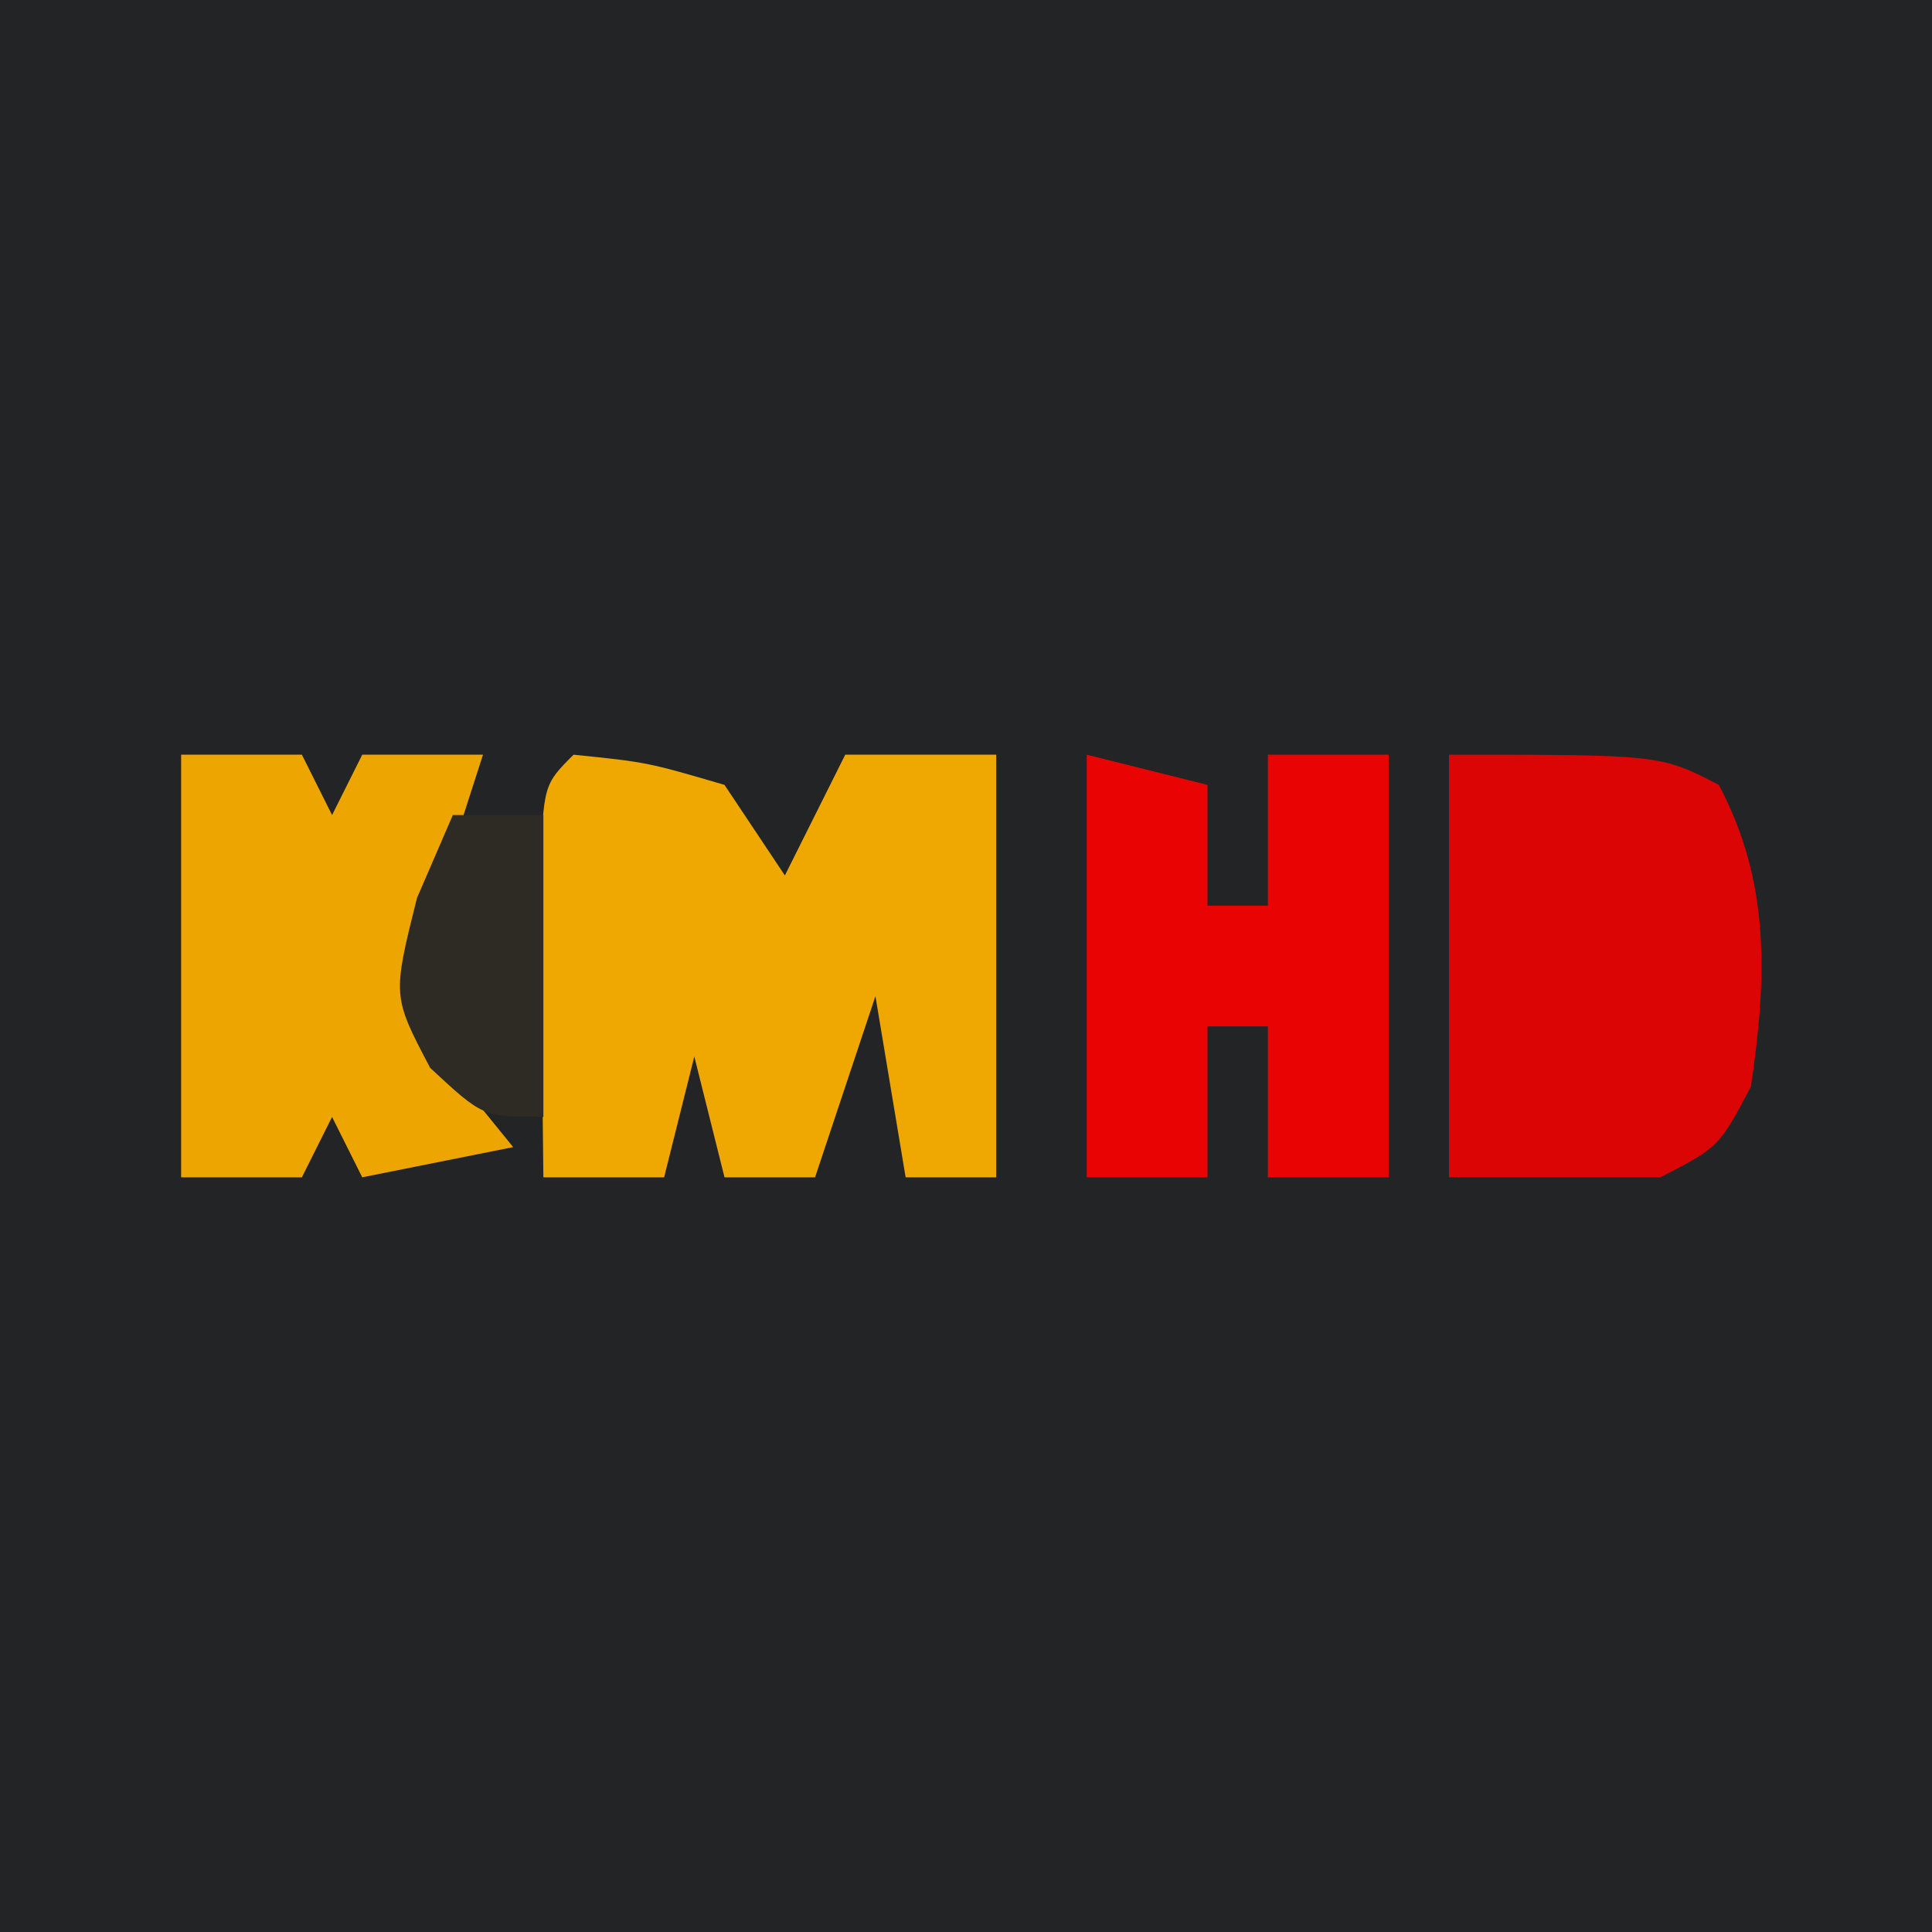
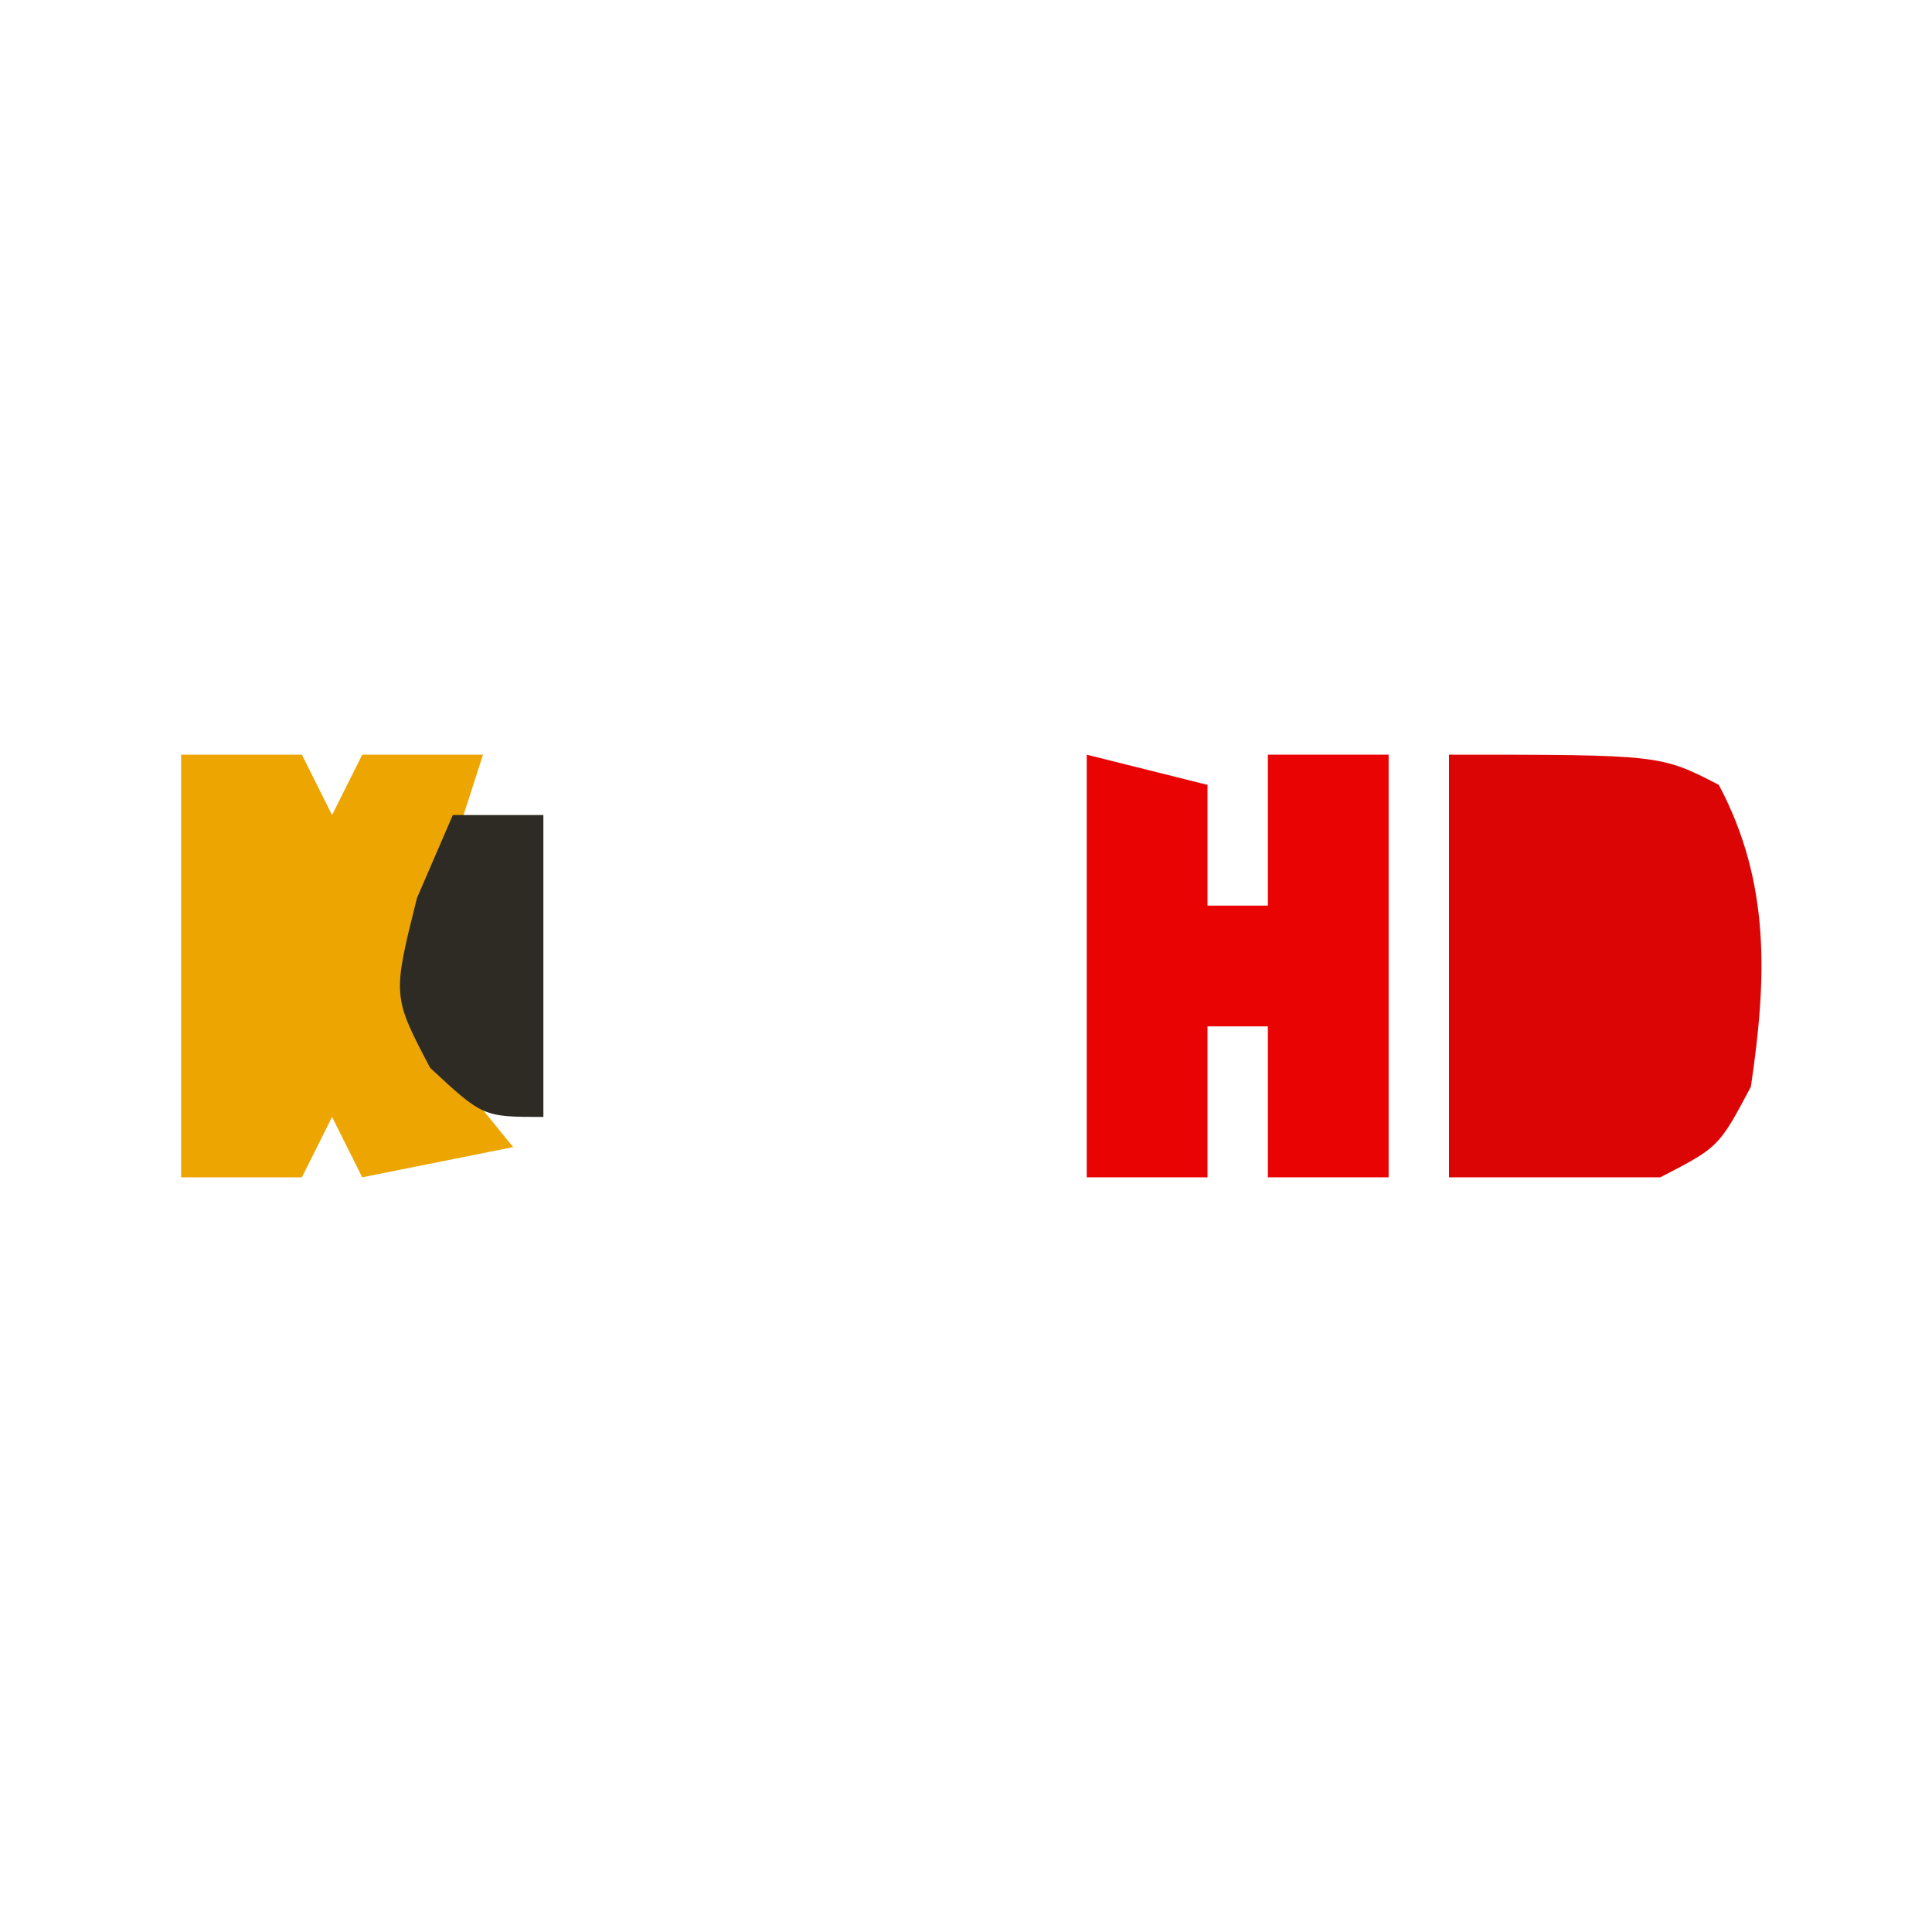
<svg xmlns="http://www.w3.org/2000/svg" version="1.1" width="64" height="64">
-   <path d="M0 0 C21.12 0 42.24 0 64 0 C64 21.12 64 42.24 64 64 C42.88 64 21.76 64 0 64 C0 42.88 0 21.76 0 0 Z " fill="#222425" transform="translate(0,0)" />
-   <path d="M0 0 C2.438 0.25 2.438 0.25 5 1 C5.66 1.99 6.32 2.98 7 4 C7.66 2.68 8.32 1.36 9 0 C10.65 0 12.3 0 14 0 C14 4.62 14 9.24 14 14 C13.01 14 12.02 14 11 14 C10.67 12.02 10.34 10.04 10 8 C9.34 9.98 8.68 11.96 8 14 C7.01 14 6.02 14 5 14 C4.67 12.68 4.34 11.36 4 10 C3.67 11.32 3.34 12.64 3 14 C1.68 14 0.36 14 -1 14 C-1.027 11.854 -1.046 9.708 -1.062 7.562 C-1.074 6.368 -1.086 5.173 -1.098 3.941 C-1 1 -1 1 0 0 Z " fill="#EFA702" transform="translate(19,25)" />
  <path d="M0 0 C7 0 7 0 8.938 1 C10.659 4.24 10.53 7.42 10 11 C8.938 13 8.938 13 7 14 C4.69 14 2.38 14 0 14 C0 9.38 0 4.76 0 0 Z " fill="#DC0505" transform="translate(48,25)" />
  <path d="M0 0 C1.32 0.33 2.64 0.66 4 1 C4 2.32 4 3.64 4 5 C4.66 5 5.32 5 6 5 C6 3.35 6 1.7 6 0 C7.32 0 8.64 0 10 0 C10 4.62 10 9.24 10 14 C8.68 14 7.36 14 6 14 C6 12.35 6 10.7 6 9 C5.34 9 4.68 9 4 9 C4 10.65 4 12.3 4 14 C2.68 14 1.36 14 0 14 C0 9.38 0 4.76 0 0 Z " fill="#EA0303" transform="translate(36,25)" />
  <path d="M0 0 C1.32 0 2.64 0 4 0 C4.33 0.66 4.66 1.32 5 2 C5.33 1.34 5.66 0.68 6 0 C7.32 0 8.64 0 10 0 C9.608 1.217 9.216 2.434 8.812 3.688 C7.95 7.037 7.865 7.705 9.375 11 C9.911 11.66 10.447 12.32 11 13 C9.35 13.33 7.7 13.66 6 14 C5.67 13.34 5.34 12.68 5 12 C4.67 12.66 4.34 13.32 4 14 C2.68 14 1.36 14 0 14 C0 9.38 0 4.76 0 0 Z " fill="#EDA502" transform="translate(6,25)" />
  <path d="M0 0 C0.99 0 1.98 0 3 0 C3 3.3 3 6.6 3 10 C1 10 1 10 -0.75 8.375 C-2 6 -2 6 -1.188 2.75 C-0.796 1.843 -0.404 0.935 0 0 Z " fill="#2D2B23" transform="translate(15,27)" />
</svg>